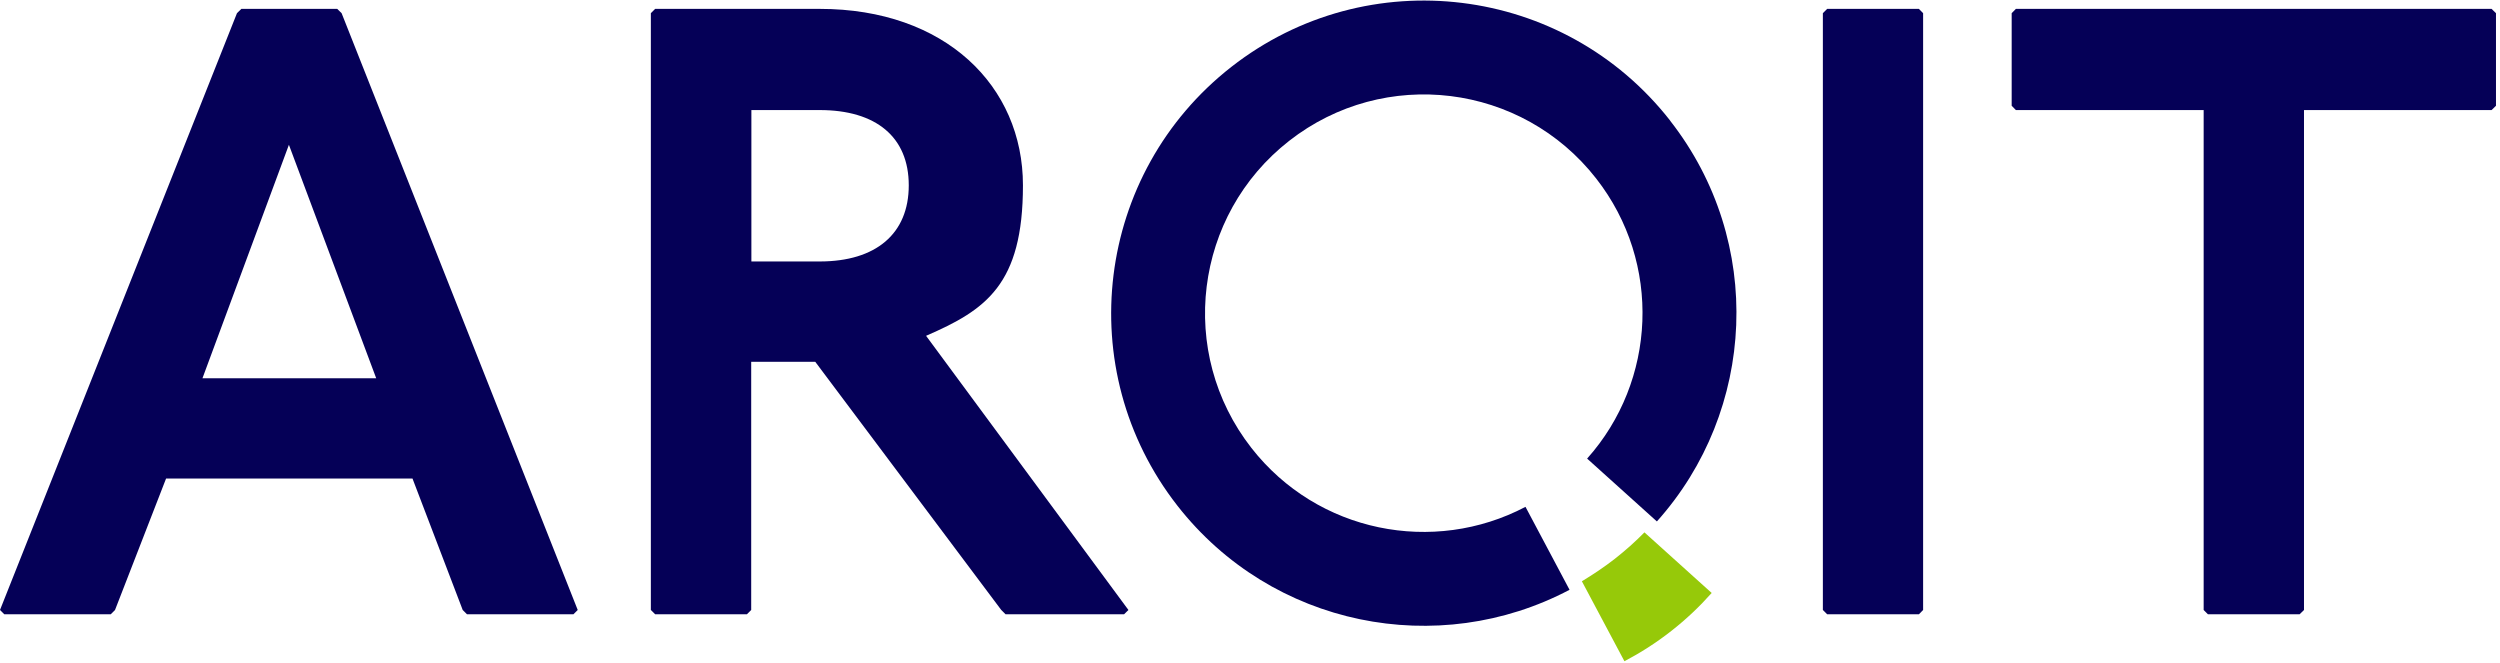
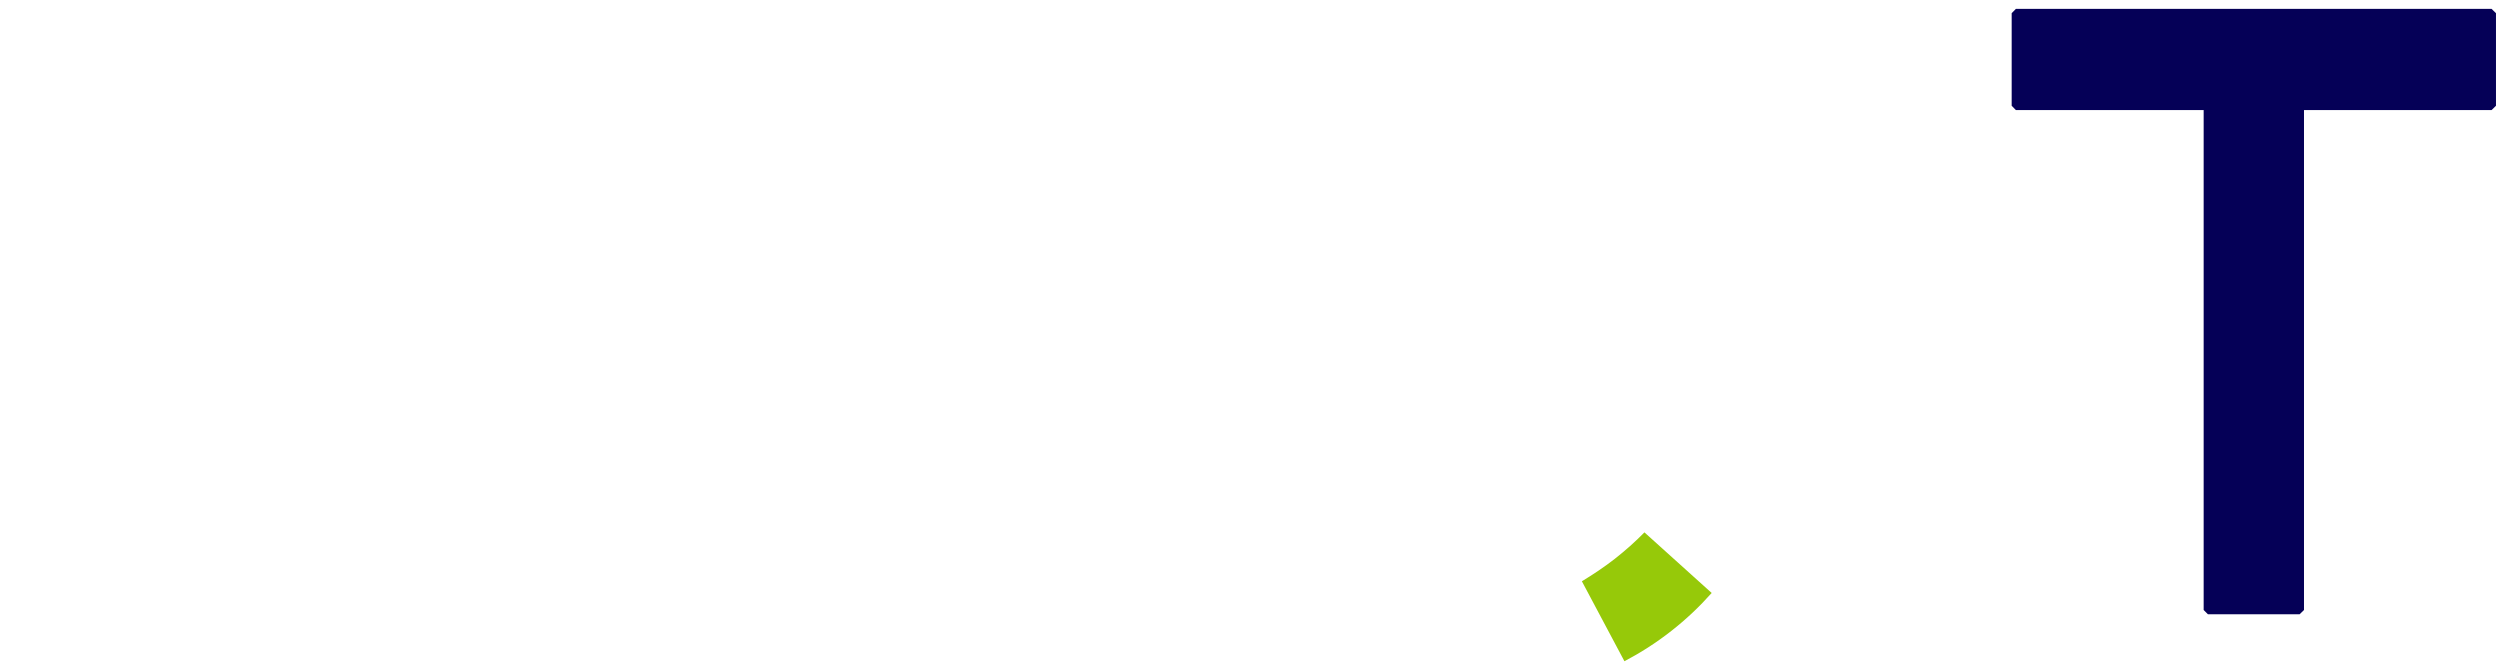
<svg xmlns="http://www.w3.org/2000/svg" id="Layer_14" version="1.1" viewBox="0 0 2673.4 709.3">
  <defs>
    <style> .st0 { fill: none; } .st1 { fill: #050057; } .st2 { clip-path: url(#clippath-1); } .st3 { clip-path: url(#clippath-2); } .st4 { fill: #96c909; } .st5 { clip-path: url(#clippath); } </style>
    <clipPath id="clippath">
      <rect class="st0" y="-.8" width="2669.1" height="707.9" />
    </clipPath>
    <clipPath id="clippath-1">
      <rect class="st0" y="-.8" width="2669.1" height="707.9" />
    </clipPath>
    <clipPath id="clippath-2">
-       <rect class="st0" x="2.2" y=".7" width="2669.1" height="707.9" />
-     </clipPath>
+       </clipPath>
  </defs>
  <g class="st5">
    <path class="st4" d="M1726.8,597.6c-11.4,8.9-23.2,16.7-35.2,24l45.5,85.5c17.3-9.1,34.1-19.8,50-32.3,16-12.5,30.3-26.1,43.3-40.7l-71.9-64.8c-9.8,10-20.4,19.4-31.7,28.3" />
  </g>
-   <path class="st1" d="M308.9,154.7l93.4,249.8h-185.8l92.5-249.8h-.1ZM258.1,9.5l-4.7,4.6L0,652.3l4.6,4.6h113.8l4.6-4.6,54.6-140.6h263.5l53.7,140.6,4.6,4.6h113.8l4.6-4.6L365.3,14.1l-4.7-4.6h-102.6.1Z" />
  <g class="st2">
-     <path class="st1" d="M803.5,279.6h73.1c60.1,0,95.2-29.6,95.2-81.4s-35.1-80.5-95.2-80.5h-73.1v161.8h0ZM876.6,9.5c134.1,0,217.3,82.3,217.3,188.7s-39.8,133.2-103.6,160.9l216.4,293.2-4.7,4.6h-126.7l-4.6-4.6-198.9-265.4h-68.5v265.4l-4.6,4.6h-98.1l-4.6-4.6V14.1l4.6-4.6h176Z" />
-   </g>
-   <polygon class="st1" points="1953.9 9.5 1949.3 14.1 1949.3 652.3 1953.9 656.9 2052 656.9 2056.5 652.3 2056.5 14.1 2052 9.5 1953.9 9.5" />
+     </g>
  <polygon class="st1" points="2155.7 9.5 2151.2 14.1 2151.2 113.1 2155.7 117.7 2356.5 117.7 2356.5 652.3 2361.1 656.9 2459.1 656.9 2463.8 652.3 2463.8 117.7 2664.4 117.7 2669.1 113.1 2669.1 14.1 2664.4 9.5 2155.7 9.5" />
  <g class="st3">
    <path class="st1" d="M1786.1,129.1c-113.7-145.5-323.8-171.3-469.3-57.6-145.5,113.7-171.4,323.8-57.7,469.3,101.2,129.5,278.8,164.1,419.3,89.9l-47.1-88.7c-98.3,51.7-222.3,27.6-293.1-63-79.6-101.9-61.4-248.9,40.4-328.4,101.8-79.6,248.8-61.5,328.3,40.3,70.7,90.5,64.2,216.8-9.7,299.5l74.6,67.2c106-118.2,115.5-299,14.2-428.5" />
  </g>
</svg>